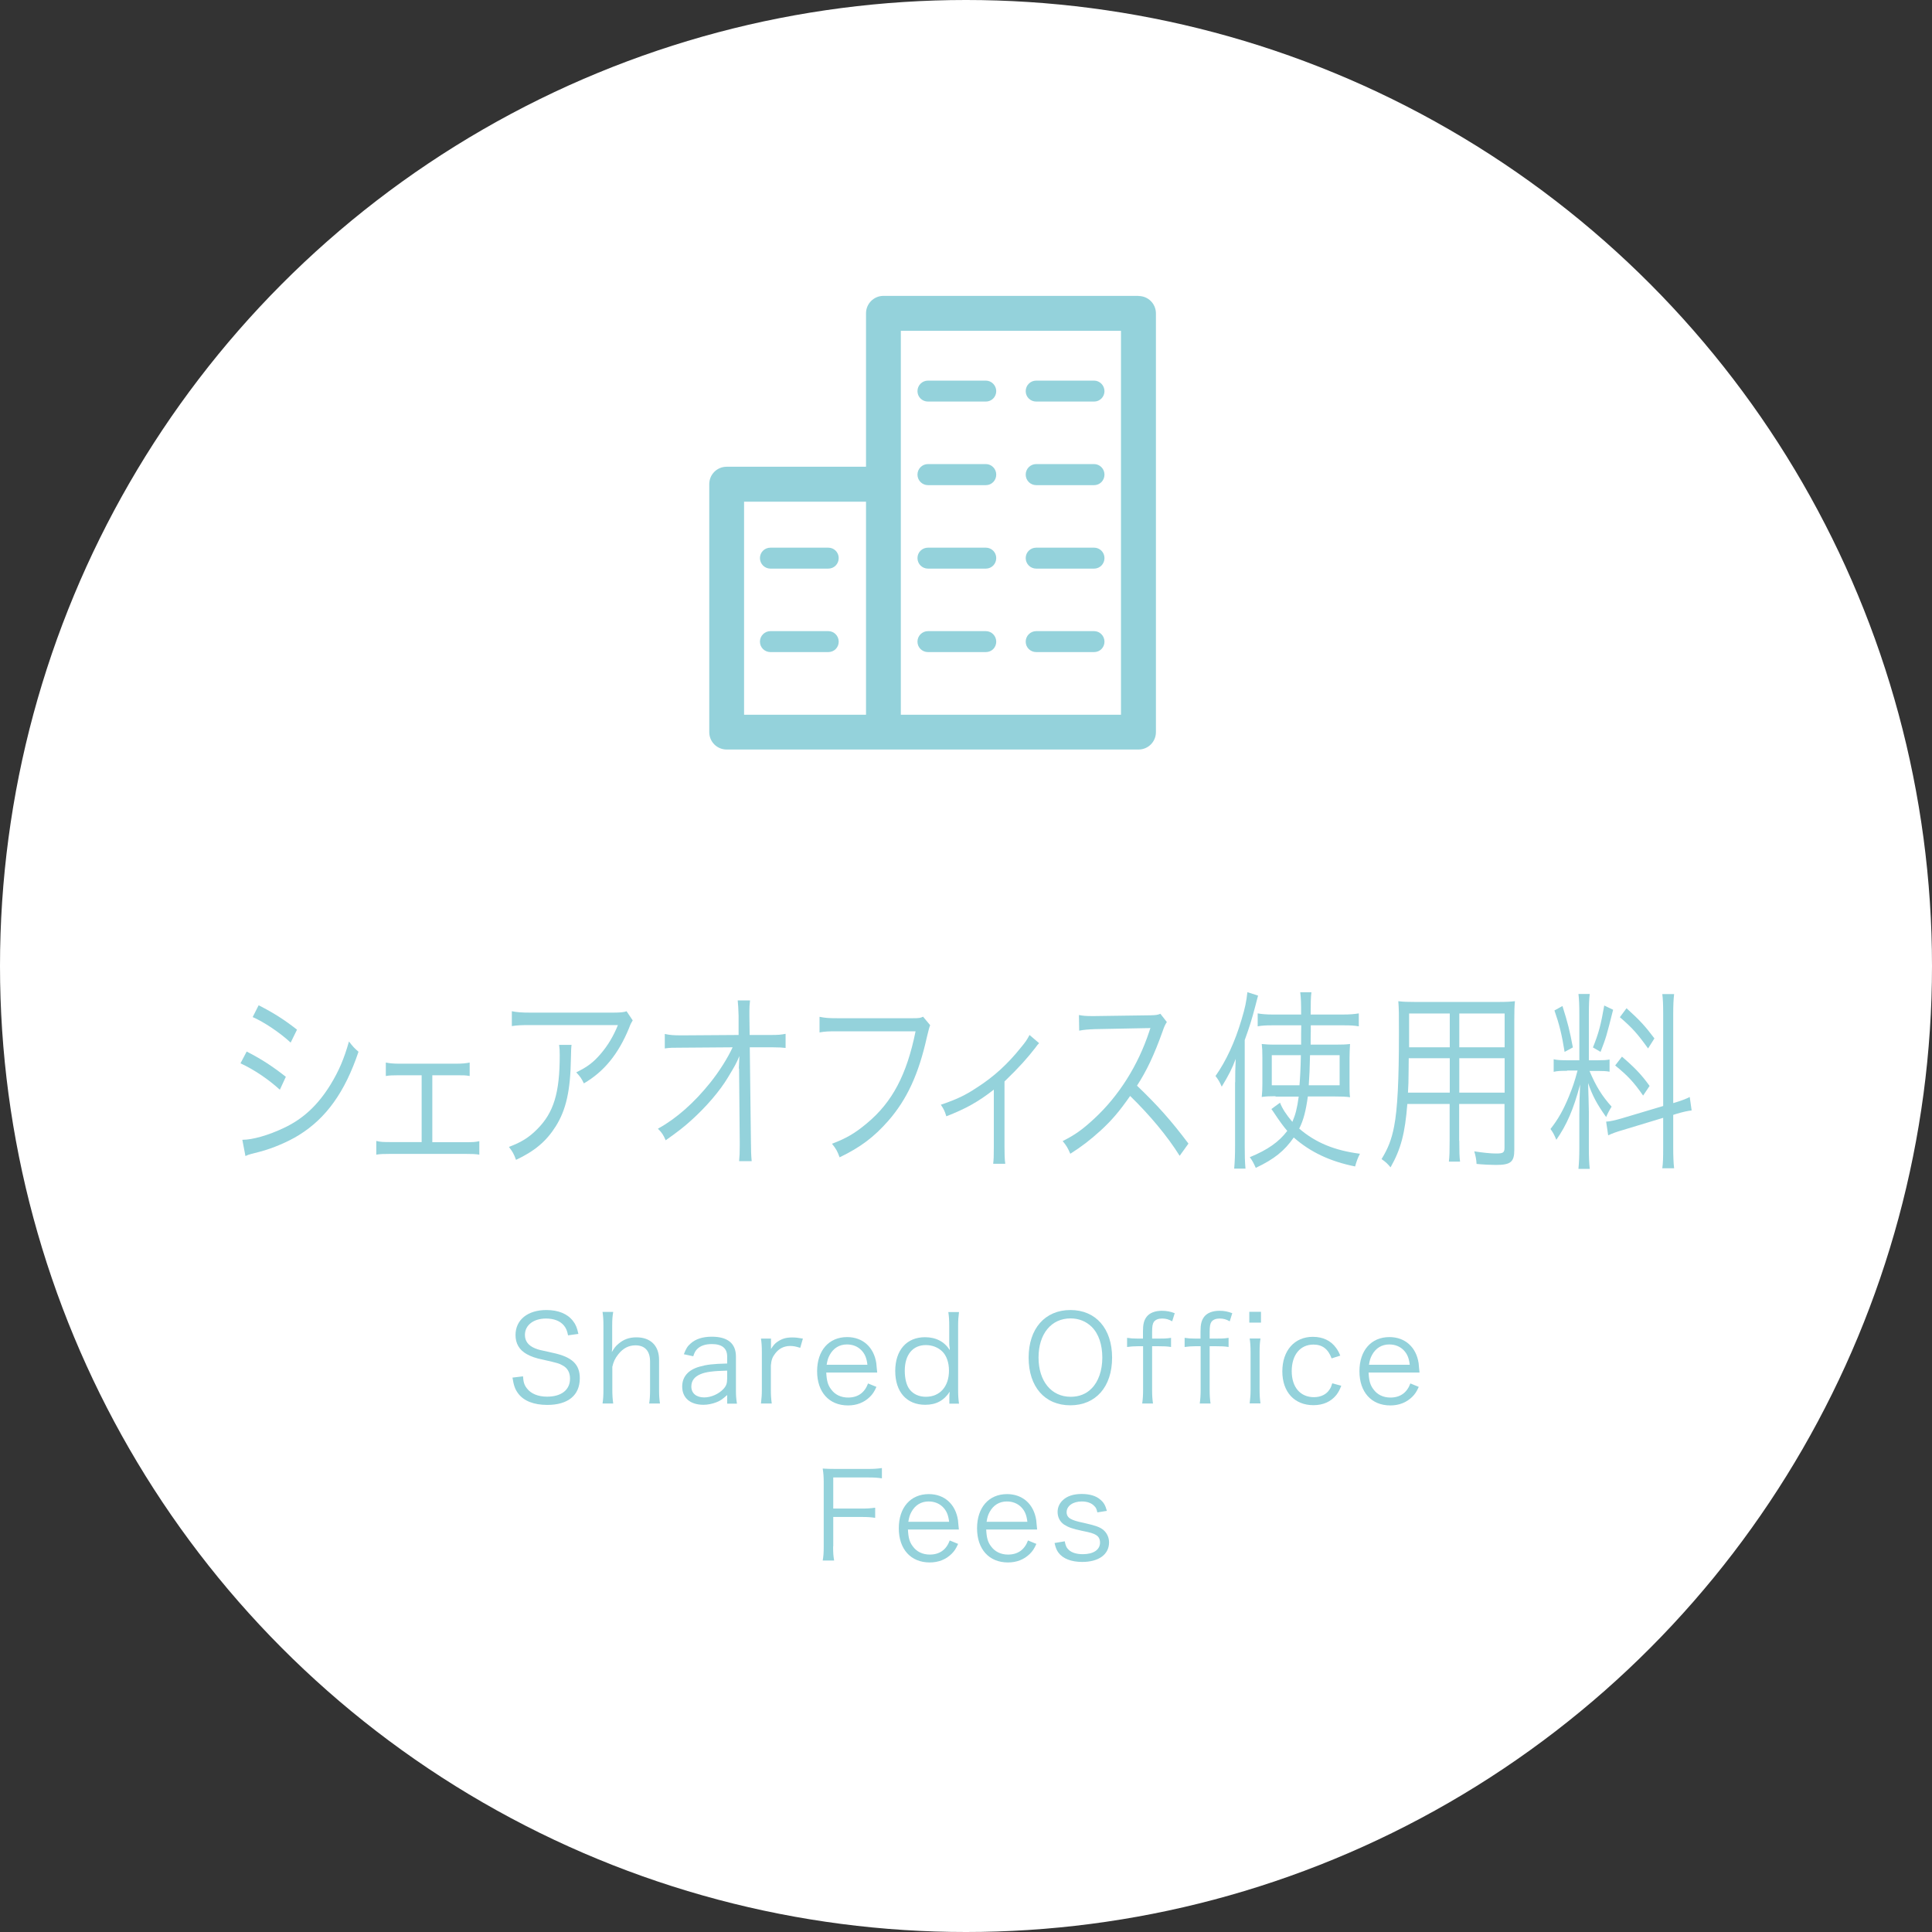
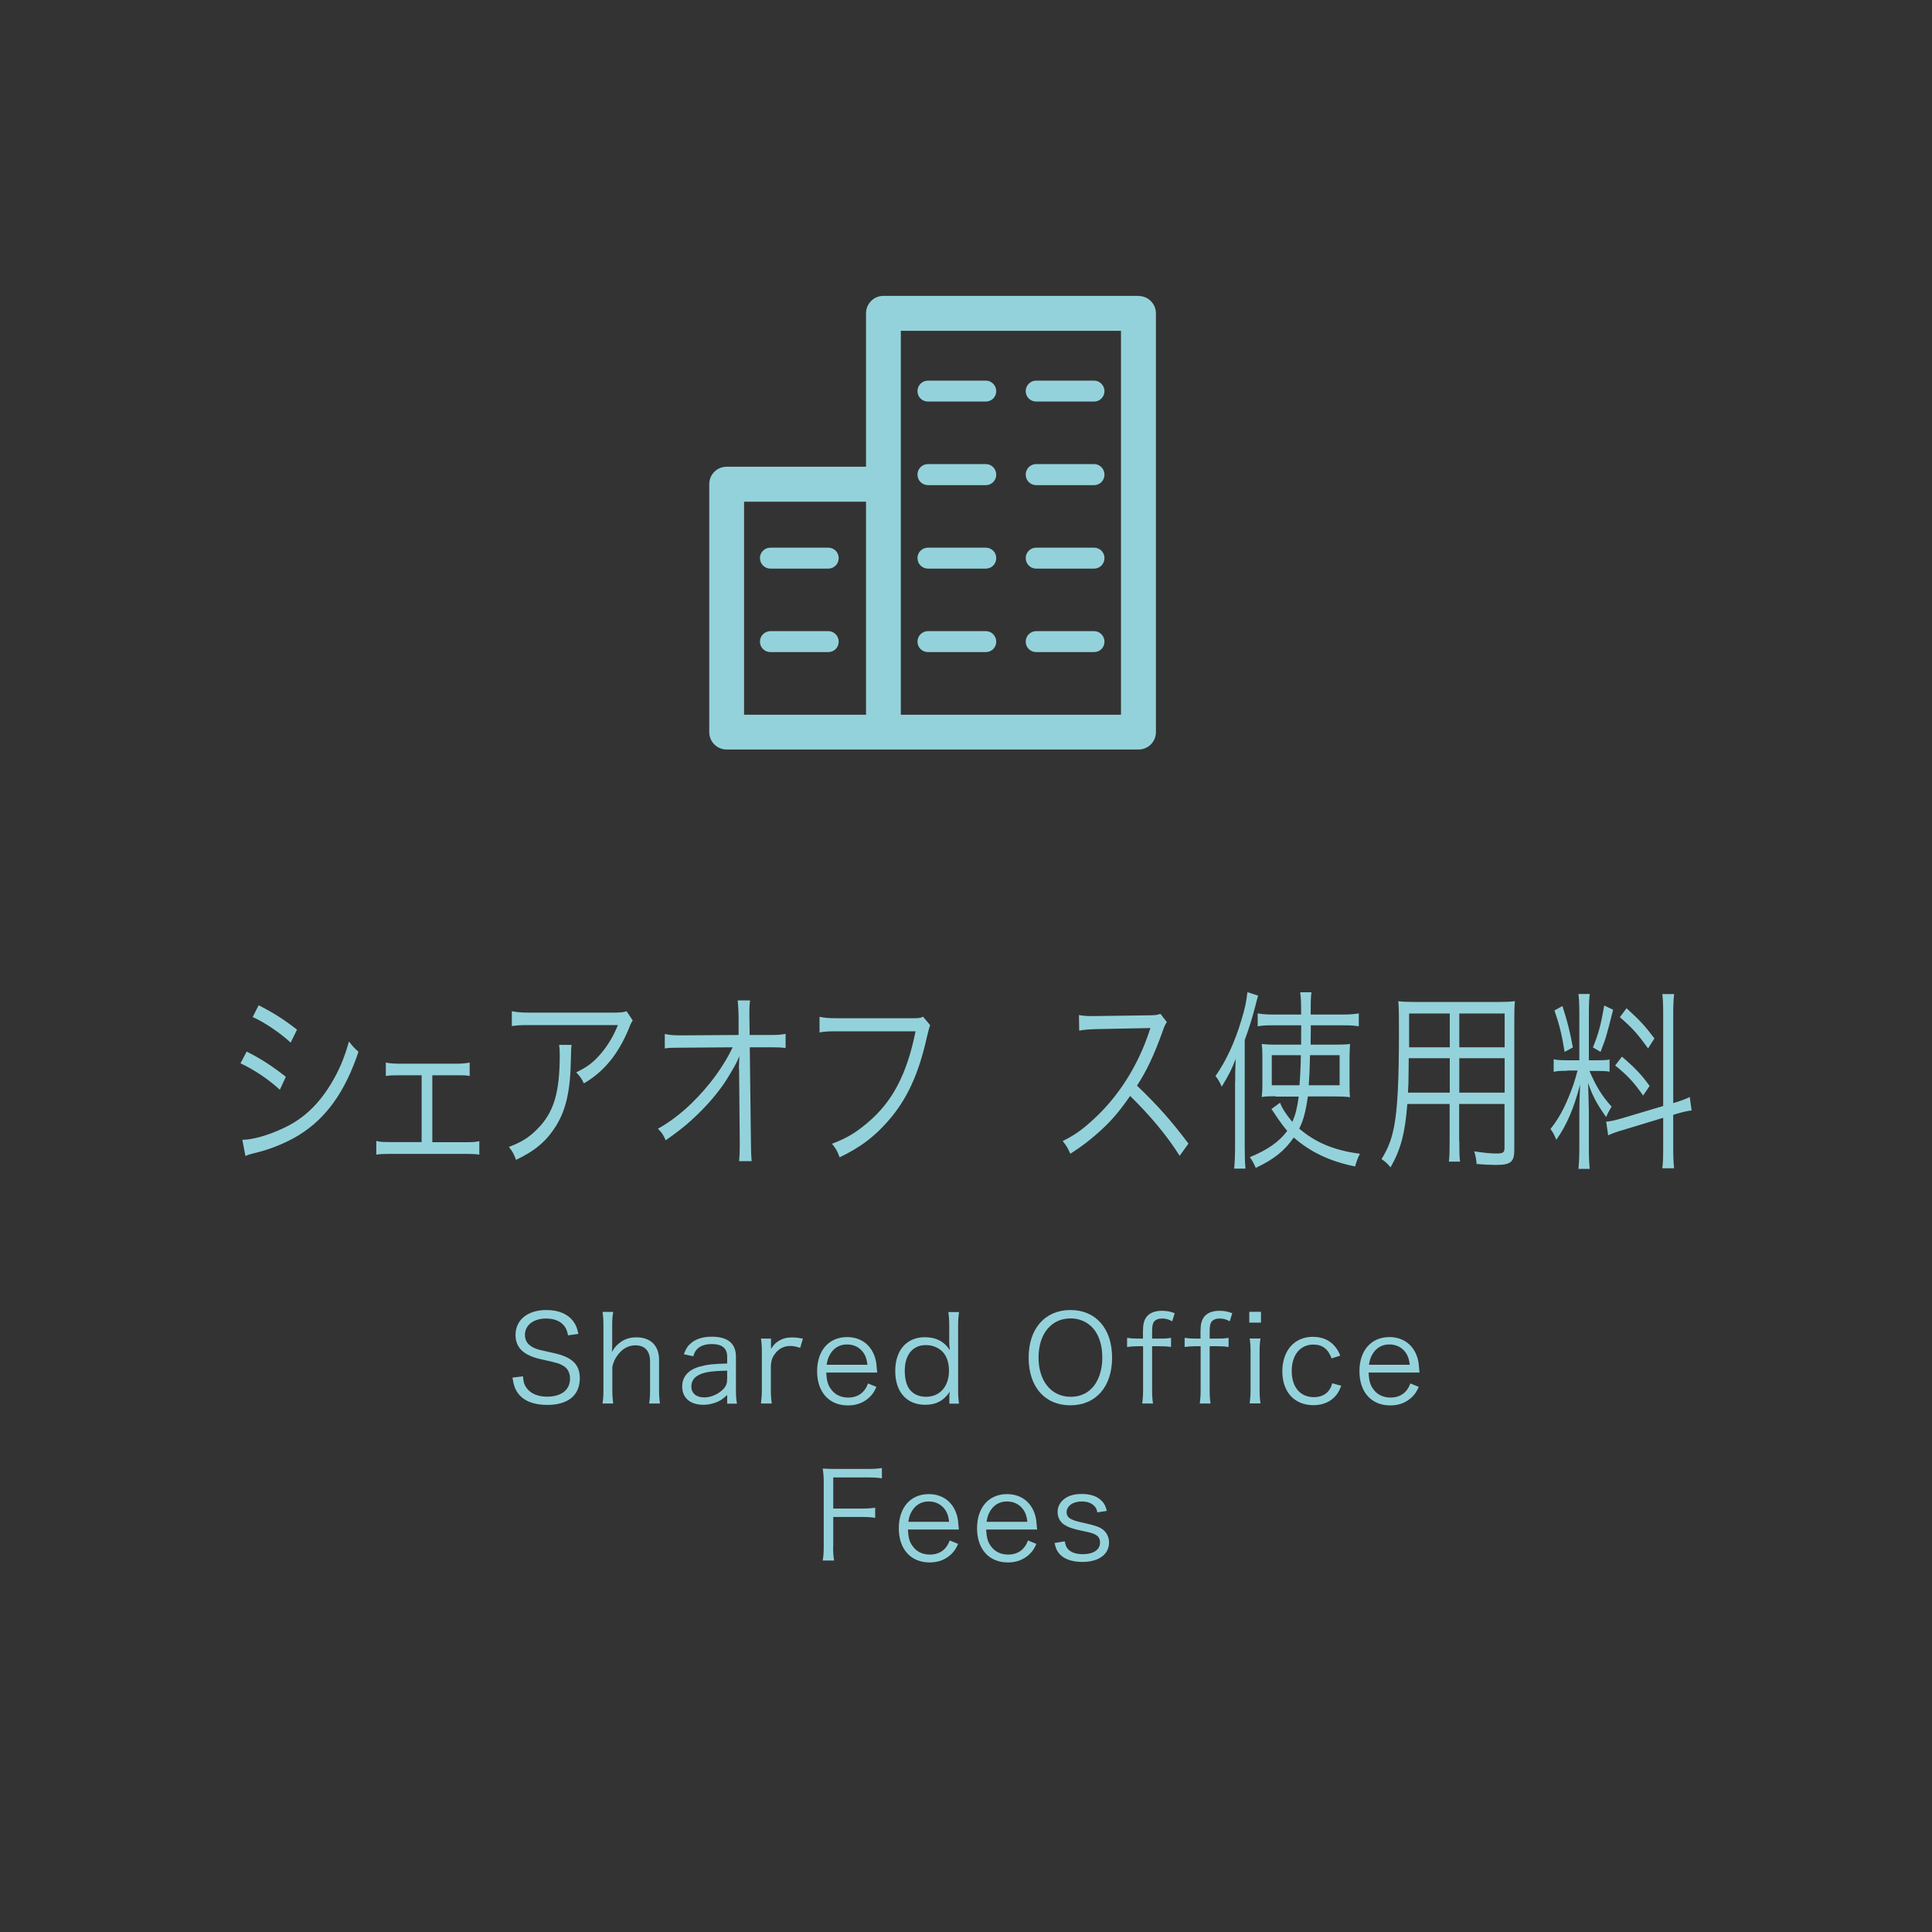
<svg xmlns="http://www.w3.org/2000/svg" id="_レイヤー_2" viewBox="0 0 152.08 152.08">
  <rect x="0" y="0" width="152.08" height="152.08" fill="#333333" stroke="none" />
  <defs>
    <style>.cls-1{fill:#94d2db;}.cls-1,.cls-2{stroke-width:0px;}.cls-2{fill:#fff;}</style>
  </defs>
  <g id="_レイヤー_1-2">
-     <circle class="cls-2" cx="76.04" cy="76.04" r="76.04" />
    <path class="cls-1" d="m81.57,38.19h4.55c.46,0,.82-.37.82-.83s-.37-.83-.82-.83h-4.55c-.46,0-.83.37-.83.83s.37.83.83.83h0Zm-20.92,6.57h4.55c.46,0,.82-.37.82-.83s-.37-.82-.82-.82h-4.55c-.46,0-.83.36-.83.82s.37.83.83.83h0Zm20.92,0h4.55c.46,0,.82-.37.82-.83s-.37-.82-.82-.82h-4.55c-.46,0-.83.36-.83.82s.37.83.83.83h0Zm0-13.15h4.55c.46,0,.82-.37.82-.82s-.37-.83-.82-.83h-4.55c-.46,0-.83.37-.83.83s.37.82.83.82h0Zm-8.52,0h4.55c.46,0,.82-.37.82-.82s-.37-.83-.82-.83h-4.55c-.46,0-.83.37-.83.83s.37.82.83.82h0Zm16.57-8.32h-20.08c-.76,0-1.37.62-1.37,1.37v12.08h-10.97c-.76,0-1.37.61-1.37,1.37v19.52c0,.76.61,1.37,1.37,1.37h32.42c.76,0,1.37-.61,1.37-1.37V24.67c0-.76-.61-1.37-1.37-1.37h0Zm-21.45,32.97h-9.6v-16.77h9.6v16.77h0Zm20.07,0h-17.33v-30.22h17.33v30.22h0Zm-15.19-4.93h4.55c.46,0,.82-.36.82-.82s-.37-.83-.82-.83h-4.55c-.46,0-.83.37-.83.83s.37.82.83.82h0Zm8.52,0h4.55c.46,0,.82-.36.82-.82s-.37-.83-.82-.83h-4.55c-.46,0-.83.37-.83.83s.37.82.83.82h0Zm-8.52-6.57h4.55c.46,0,.82-.37.82-.83s-.37-.82-.82-.82h-4.55c-.46,0-.83.36-.83.82s.37.83.83.83h0Zm0-6.57h4.55c.46,0,.82-.37.82-.83s-.37-.83-.82-.83h-4.55c-.46,0-.83.37-.83.83s.37.83.83.83h0Zm-12.4,13.14h4.55c.46,0,.82-.36.82-.82s-.37-.83-.82-.83h-4.55c-.46,0-.83.37-.83.83s.37.82.83.82h0Z" />
    <path class="cls-1" d="m19.41,82.77c1.16.59,2.03,1.16,3.09,1.99l-.47,1.02c-.89-.81-2-1.57-3.1-2.08l.49-.93Zm-.32,6.95c.79,0,2.06-.36,3.27-.94,1.51-.71,2.67-1.8,3.65-3.39.68-1.11,1.08-2.07,1.46-3.41.3.4.43.53.75.81-1.06,3.16-2.54,5.23-4.69,6.56-.85.53-2.08,1.05-3.08,1.31-.19.05-.41.11-.66.17-.24.06-.29.09-.47.17l-.24-1.26Zm1.27-10.59c1.19.61,1.98,1.11,3.02,1.92l-.5,1.02c-.84-.78-2.11-1.63-2.99-2.01l.47-.93Z" />
    <path class="cls-1" d="m34.03,89.91h2.6c.57,0,.79-.01,1.1-.08v1.06c-.29-.05-.61-.06-1.11-.06h-5.89c-.52,0-.82.01-1.11.06v-1.08c.32.08.51.09,1.1.09h2.47v-5.26h-1.74c-.54,0-.8.01-1.08.06v-1.06c.3.06.6.09,1.08.09h4.44c.5,0,.79-.03,1.08-.09v1.06c-.33-.06-.43-.06-1.07-.06h-1.87v5.26Z" />
    <path class="cls-1" d="m44.99,82.25q-.04.27-.05,1.07c-.04,2.54-.38,4.05-1.2,5.35-.74,1.17-1.64,1.93-3.12,2.63-.18-.49-.27-.64-.56-1.02.99-.37,1.59-.75,2.23-1.4,1.29-1.29,1.77-2.84,1.77-5.81,0-.43-.01-.53-.05-.82h.99Zm4.81-1.92c-.12.2-.15.24-.29.61-.84,2.04-1.97,3.42-3.55,4.34-.18-.38-.28-.52-.6-.87.85-.41,1.35-.78,1.92-1.45.56-.65,1.01-1.4,1.36-2.27h-6.91c-.67,0-.99.01-1.44.08v-1.17c.41.08.75.11,1.45.11h6.54q.82,0,1.04-.11l.49.73Z" />
    <path class="cls-1" d="m58.16,84.12c0-.11.01-.33.04-.99-.23.56-.34.76-.91,1.7-.63,1.05-1.7,2.3-2.88,3.36-.55.5-1.02.87-2.01,1.57-.19-.44-.29-.59-.61-.91,1.47-.82,2.85-2.04,4.13-3.64.68-.85,1.35-1.9,1.75-2.77l-3.99.03c-.77,0-.94,0-1.35.06v-1.14c.44.09.66.11,1.38.11l4.43-.03v-1.49q-.02-.79-.07-1.23h.97c-.04.33-.05.58-.05.84v.36l.02,1.52h1.61c.68,0,.83-.02,1.22-.09v1.11c-.26-.03-.51-.05-1.01-.05h-1.81l.09,7.41c0,.65.02,1.14.06,1.55h-.99c.04-.44.05-.61.05-1.2v-.34l-.05-5.6v-.15Z" />
    <path class="cls-1" d="m73.22,80.7q-.08.17-.26.94c-.65,2.92-1.57,4.91-3.05,6.6-1.13,1.28-2.18,2.07-3.82,2.86-.18-.5-.28-.67-.6-1.07,1.1-.41,1.81-.82,2.75-1.61,2-1.66,3.14-3.83,3.83-7.24h-6.2c-.62,0-.96.01-1.36.09v-1.23c.46.09.71.11,1.38.11h5.99c.49,0,.57-.02.78-.12l.56.67Z" />
-     <path class="cls-1" d="m81.81,82.1c-.13.12-.16.17-.29.35-.66.85-1.27,1.54-2.45,2.68v5.14c0,.59.01.96.06,1.34h-.95c.04-.37.05-.56.05-1.32v-4.52c-1.19.94-2.23,1.52-3.74,2.1-.12-.4-.19-.55-.43-.91,1.22-.41,1.94-.75,2.82-1.34,1.34-.85,2.45-1.87,3.48-3.16.37-.44.5-.64.68-.99l.75.64Z" />
    <path class="cls-1" d="m92.85,90.97c-.96-1.54-2.34-3.19-3.89-4.7-.85,1.22-1.45,1.92-2.32,2.72-.84.76-1.49,1.26-2.39,1.83-.2-.46-.29-.62-.6-1,.94-.47,1.53-.88,2.47-1.75,1.95-1.8,3.46-4.2,4.34-6.86.02-.09.04-.11.06-.18.02-.05.02-.06.04-.11-.11.01-.15.01-.29.01l-4.07.08c-.55.02-.9.05-1.25.12l-.02-1.23c.33.06.55.08.96.08h.32l4.35-.06c.43-.01.57-.03.78-.12l.51.65c-.12.18-.21.36-.34.75-.68,1.89-1.25,3.09-2.01,4.26,1.59,1.52,2.67,2.72,4.05,4.56l-.69.96Z" />
    <path class="cls-1" d="m97.23,85.19c0-.78,0-.88.04-1.84-.29.78-.55,1.28-1.1,2.19-.16-.37-.27-.56-.49-.84.84-1.19,1.53-2.69,2.05-4.44.28-.93.38-1.41.46-2.16l.84.27c-.08.3-.12.44-.22.84-.29,1.1-.44,1.58-.83,2.66v8.34c0,.7.01,1.23.06,1.78h-.89c.05-.58.07-1.05.07-1.82v-4.98Zm3.16,1.1c-.45,0-.73.01-1.07.06.04-.35.05-.64.05-1.03v-2.08c0-.55-.01-.71-.05-1.06.33.03.5.05,1.1.05h2v-.91s.01-.61.01-.61h-2.31c-.51,0-.8.02-1.12.08v-1.02c.33.06.71.09,1.17.09h2.25c0-.93-.01-1.23-.07-1.75h.88c-.05.41-.06.79-.06,1.75h2.57c.49,0,.86-.03,1.22-.09v1.02c-.34-.06-.63-.08-1.14-.08h-2.64v.44c0,.06,0,.26-.01.55v.53h1.97c.52,0,.8-.01,1.13-.05-.02.34-.04.71-.04,1.14v1.83c0,.65,0,.93.04,1.22-.34-.05-.66-.06-1.21-.06h-2.11c-.16,1.14-.34,1.86-.68,2.53,1.28,1.1,2.77,1.72,4.78,1.98-.16.3-.29.65-.38,1-1.98-.4-3.52-1.13-4.83-2.28-.73,1.05-1.53,1.7-2.99,2.39-.16-.36-.28-.59-.47-.84,1.41-.58,2.29-1.2,2.95-2.07q-.43-.49-1.06-1.45c-.1-.14-.11-.17-.19-.27l.68-.5c.16.44.5.96.97,1.51.24-.56.37-1.03.5-1.99h-1.81Zm-.28-3.23v2.37h2.18c.05-.59.09-1.32.11-2.37h-2.29Zm3.01,0c-.02,1.03-.05,1.67-.1,2.37h2.43v-2.37h-2.34Z" />
    <path class="cls-1" d="m114.87,89.78c0,.81.01,1.29.06,1.66h-.88c.05-.4.06-.85.06-1.66v-2.88h-3.33c-.18,2.3-.5,3.54-1.32,4.99-.27-.32-.39-.43-.71-.65.52-.85.79-1.54.99-2.57.27-1.4.38-3.62.38-7.38,0-1.54,0-1.83-.05-2.48.37.05.73.06,1.34.06h6.55c.61,0,.94-.02,1.29-.06-.04.41-.05.81-.05,1.49v10.21c0,.96-.28,1.19-1.46,1.19-.39,0-1-.03-1.51-.08-.02-.35-.07-.61-.18-.99.71.11,1.3.17,1.74.17.54,0,.64-.08.64-.46v-3.44h-3.57v2.88Zm-3.98-6.47c-.01.43-.01.79-.01,1-.01.94-.01,1-.05,1.7h3.29v-2.71h-3.23Zm3.23-3.53h-3.2v2.66s3.2,0,3.2,0v-2.66Zm4.32,2.66v-2.66h-3.57v2.66h3.57Zm-3.57,3.57h3.57v-2.71h-3.57v2.71Z" />
    <path class="cls-1" d="m123.36,84.29c-.51,0-.77.01-1.06.08v-.99c.24.06.52.08,1.06.08h.96v-3.59c0-.75-.02-1.23-.07-1.63h.89c-.05.38-.07.84-.07,1.61v3.61h.73c.41,0,.66-.01.9-.06v.96c-.26-.05-.54-.06-.91-.06h-.67c.52,1.23,1,1.99,1.74,2.81-.17.27-.33.58-.43.82-.73-1.03-1.07-1.66-1.42-2.68.02.61.06,1.96.06,2.25v2.84c0,.73.02,1.19.07,1.67h-.89c.05-.52.07-.99.07-1.69v-2.59c0-.7.02-1.55.06-2.36-.51,1.93-1.05,3.18-1.87,4.35-.17-.41-.27-.59-.46-.85.61-.78,1.01-1.49,1.45-2.56.3-.75.43-1.1.68-2.04h-.82Zm-.37-5.1c.41,1.29.58,1.96.82,3.26l-.65.35c-.22-1.38-.43-2.21-.8-3.26l.63-.35Zm3.99.29c-.54,2.13-.54,2.15-.99,3.32l-.6-.35c.45-1.11.63-1.8.89-3.3l.69.33Zm3.94.37c0-.81-.02-1.22-.07-1.6h.93c-.05.46-.07.87-.07,1.58v7l.18-.05c.55-.17.85-.29,1.12-.43l.15,1.06c-.3.03-.69.12-1.17.26l-.28.09v2.54c0,.73.02,1.22.07,1.66h-.93c.06-.41.07-.81.07-1.67v-2.3l-3.2.97c-.49.14-.84.27-1.13.41l-.16-1.08c.3-.01.71-.11,1.17-.24l3.32-.99v-7.23Zm-3.25,3.32c1.02.88,1.55,1.43,2.18,2.31l-.51.76c-.74-1.07-1.23-1.58-2.2-2.37l.54-.7Zm.37-3.8c1.06.96,1.46,1.4,2.19,2.37l-.5.79c-.82-1.14-1.23-1.61-2.22-2.46l.52-.7Z" />
    <path class="cls-1" d="m44.72,105.13c-.08-.38-.15-.57-.33-.79-.3-.36-.79-.55-1.41-.55-.98,0-1.66.52-1.66,1.29,0,.49.27.85.83,1.07.26.1.27.1,1.36.34,1.52.32,2.13.9,2.13,2,0,1.34-.92,2.1-2.56,2.1-1.06,0-1.85-.31-2.29-.9-.25-.33-.35-.63-.45-1.25l.83-.1c.03.46.1.68.3.94.31.42.88.66,1.59.66,1.13,0,1.81-.53,1.81-1.42,0-.47-.19-.82-.55-1.02-.31-.18-.42-.21-1.57-.47-.6-.12-.97-.26-1.29-.44-.59-.33-.88-.84-.88-1.5,0-1.2.96-1.97,2.43-1.97.94,0,1.67.3,2.1.87.22.28.31.52.42,1.01l-.8.11Z" />
    <path class="cls-1" d="m47.43,110.48c.05-.34.07-.6.07-1.07v-5.07c0-.48-.02-.72-.07-1.07h.84c-.06.35-.08.6-.08,1.08v1.61c0,.15,0,.23-.03.47.19-.31.29-.46.52-.65.41-.35.85-.51,1.42-.51,1.11,0,1.78.66,1.78,1.77v2.38c0,.44.02.71.07,1.06h-.85c.05-.31.07-.6.07-1.07v-2.24c0-.83-.41-1.27-1.15-1.27-.53,0-.97.23-1.34.69-.27.34-.39.6-.48,1v1.82c0,.42.02.7.07,1.07h-.84Z" />
    <path class="cls-1" d="m57.24,109.81c-.37.33-.55.46-.87.58-.32.12-.67.19-.99.19-1.05,0-1.68-.54-1.68-1.44,0-.76.47-1.31,1.36-1.56.56-.16,1.02-.22,2.18-.25v-.55c0-.65-.41-.98-1.2-.98-.52,0-.91.13-1.18.41-.12.13-.2.27-.29.55l-.74-.16c.17-.44.29-.64.53-.84.39-.36.96-.54,1.67-.54,1.25,0,1.9.53,1.9,1.56v2.67c0,.43.02.66.08,1.04h-.77v-.67Zm0-1.92c-1.13.03-1.67.1-2.1.28-.48.2-.72.52-.72.98,0,.52.39.85,1.01.85.55,0,1.15-.27,1.52-.67.22-.24.29-.44.29-.82v-.62Z" />
    <path class="cls-1" d="m62.97,106.09c-.36-.11-.53-.14-.77-.14-.48,0-.88.2-1.17.58-.23.29-.31.52-.35.95v1.94c0,.43.02.69.07,1.06h-.85c.05-.44.07-.68.07-1.07v-2.97c0-.48-.02-.73-.07-1.07h.79v.54c0,.08,0,.22,0,.28.18-.29.32-.45.52-.58.36-.24.68-.33,1.14-.33.28,0,.45.02.85.09l-.21.73Z" />
    <path class="cls-1" d="m65.04,108.03c.03.64.12.99.38,1.33.3.42.77.65,1.34.65.77,0,1.3-.38,1.57-1.11l.66.27c-.18.4-.3.57-.52.79-.45.44-1.03.67-1.72.67-1.49,0-2.43-1.05-2.43-2.69s.93-2.69,2.36-2.69c1.23,0,2.11.79,2.3,2.06,0,.1.05.48.07.73h-4Zm3.24-.6c-.06-.53-.2-.87-.5-1.17-.29-.28-.66-.43-1.12-.43-.58,0-1.06.29-1.35.83-.13.24-.18.41-.24.77h3.21Z" />
    <path class="cls-1" d="m74.73,110.02c0-.13,0-.3.03-.47-.45.69-1.06,1.03-1.93,1.03-1.46,0-2.36-1.01-2.36-2.66s.91-2.66,2.34-2.66c.87,0,1.53.35,1.95,1.01v-.14c-.04-.2-.04-.28-.04-.5v-1.27c0-.45-.02-.72-.07-1.08h.84c-.05.38-.07.66-.07,1.07v5.05c0,.48.02.72.07,1.09h-.76v-.47Zm-3.51-2.12c0,.63.14,1.17.39,1.48.29.37.74.57,1.27.57,1.11,0,1.82-.81,1.82-2.06,0-.63-.19-1.18-.53-1.51-.33-.32-.79-.5-1.29-.5-1.03,0-1.66.76-1.66,2.02Z" />
    <path class="cls-1" d="m87.54,106.87c0,2.29-1.28,3.75-3.29,3.75s-3.28-1.46-3.28-3.75,1.29-3.75,3.29-3.75,3.28,1.46,3.28,3.75Zm-1.62,2.43c.54-.53.85-1.42.85-2.43s-.28-1.88-.84-2.43c-.44-.43-1.01-.66-1.66-.66-1.52,0-2.52,1.22-2.52,3.08s1.01,3.09,2.53,3.09c.66,0,1.22-.22,1.64-.65Z" />
    <path class="cls-1" d="m89.58,105.97c-.33,0-.57.02-.86.06v-.72c.26.04.48.06.86.06h.39v-.56c0-.58.08-.88.29-1.16.23-.3.66-.47,1.2-.47.37,0,.67.06,1.01.19l-.2.64c-.26-.15-.49-.22-.79-.22s-.52.09-.65.26c-.1.15-.14.35-.14.8v.52h.48c.41,0,.66,0,1.01-.06v.72c-.32-.05-.54-.06-1.01-.06h-.48v3.45c0,.45.02.71.07,1.06h-.85c.05-.35.07-.67.07-1.07v-3.44h-.39Z" />
    <path class="cls-1" d="m94.11,105.97c-.33,0-.57.02-.86.06v-.72c.26.04.48.06.86.06h.39v-.56c0-.58.08-.88.29-1.16.23-.3.66-.47,1.2-.47.37,0,.67.06,1.01.19l-.2.64c-.26-.15-.49-.22-.79-.22s-.52.09-.65.26c-.1.15-.14.35-.14.8v.52h.48c.41,0,.66,0,1.01-.06v.72c-.32-.05-.54-.06-1.01-.06h-.48v3.45c0,.45.02.71.07,1.06h-.85c.05-.35.07-.67.07-1.07v-3.44h-.39Z" />
    <path class="cls-1" d="m99.26,103.26v.85h-.92v-.85h.92Zm-.04,2.1c-.05.33-.07.6-.07,1.07v2.97c0,.44.02.7.07,1.07h-.85c.05-.41.07-.67.07-1.07v-2.97c0-.46-.02-.74-.07-1.07h.85Z" />
    <path class="cls-1" d="m104.82,106.93c-.27-.74-.73-1.09-1.43-1.09-1.05,0-1.71.82-1.71,2.09s.68,2.05,1.75,2.05c.54,0,.99-.22,1.23-.61.1-.14.14-.26.21-.48l.71.19c-.13.34-.23.52-.39.73-.42.52-1.03.8-1.8.8-1.49,0-2.45-1.03-2.45-2.66s.95-2.72,2.4-2.72c.79,0,1.42.3,1.83.87.13.18.22.33.33.61l-.69.22Z" />
    <path class="cls-1" d="m107.73,108.03c.03.64.12.99.38,1.33.3.42.77.65,1.34.65.77,0,1.3-.38,1.57-1.11l.66.27c-.18.4-.3.57-.52.79-.45.44-1.03.67-1.72.67-1.49,0-2.43-1.05-2.43-2.69s.93-2.69,2.36-2.69c1.23,0,2.11.79,2.3,2.06,0,.1.05.48.07.73h-4Zm3.24-.6c-.06-.53-.2-.87-.5-1.17-.29-.28-.66-.43-1.12-.43-.58,0-1.06.29-1.35.83-.13.24-.18.41-.24.77h3.21Z" />
    <path class="cls-1" d="m65.58,121.73c0,.51.02.77.08,1.11h-.9c.06-.32.08-.62.08-1.11v-5.05c0-.41-.02-.71-.08-1.08.33.02.59.03,1.05.03h2.52c.47,0,.73-.02,1.09-.07v.81c-.31-.05-.59-.07-1.09-.07h-2.74v2.45h2.22c.46,0,.73-.02,1.08-.07v.8c-.31-.05-.59-.07-1.08-.07h-2.22v2.32Z" />
    <path class="cls-1" d="m71.47,120.39c.03.64.12.99.38,1.33.3.42.77.65,1.34.65.77,0,1.3-.38,1.57-1.11l.66.27c-.18.4-.3.57-.52.79-.45.44-1.03.67-1.72.67-1.49,0-2.43-1.05-2.43-2.69s.93-2.69,2.36-2.69c1.23,0,2.11.79,2.3,2.06,0,.1.05.48.07.73h-4Zm3.24-.6c-.06-.53-.2-.87-.5-1.17-.29-.28-.66-.43-1.12-.43-.58,0-1.06.29-1.35.83-.13.24-.18.41-.24.77h3.21Z" />
    <path class="cls-1" d="m77.63,120.39c.03.64.12.99.38,1.33.3.42.77.65,1.34.65.77,0,1.3-.38,1.57-1.11l.66.27c-.18.4-.3.57-.52.79-.45.44-1.03.67-1.72.67-1.49,0-2.43-1.05-2.43-2.69s.93-2.69,2.36-2.69c1.23,0,2.11.79,2.3,2.06,0,.1.05.48.07.73h-4Zm3.24-.6c-.06-.53-.2-.87-.5-1.17-.29-.28-.66-.43-1.12-.43-.58,0-1.06.29-1.35.83-.13.24-.18.41-.24.77h3.21Z" />
    <path class="cls-1" d="m83.81,121.32c.07.35.14.52.33.69.24.22.62.33,1.1.33.83,0,1.35-.35,1.35-.91,0-.27-.1-.47-.3-.59-.23-.14-.42-.2-1.12-.34-.76-.16-1.08-.28-1.41-.49-.33-.23-.51-.58-.51-1,0-.34.14-.67.41-.92.33-.32.84-.49,1.48-.49s1.15.15,1.49.46c.25.21.38.43.5.87l-.75.12c-.06-.26-.1-.37-.24-.5-.22-.24-.56-.36-.99-.36-.69,0-1.19.35-1.19.85,0,.22.11.41.32.52.22.12.47.2,1.05.32.92.21,1.23.32,1.51.54.29.24.46.6.46.99,0,.95-.81,1.54-2.11,1.54-.87,0-1.53-.26-1.88-.74-.14-.2-.21-.36-.3-.75l.78-.13Z" />
  </g>
</svg>